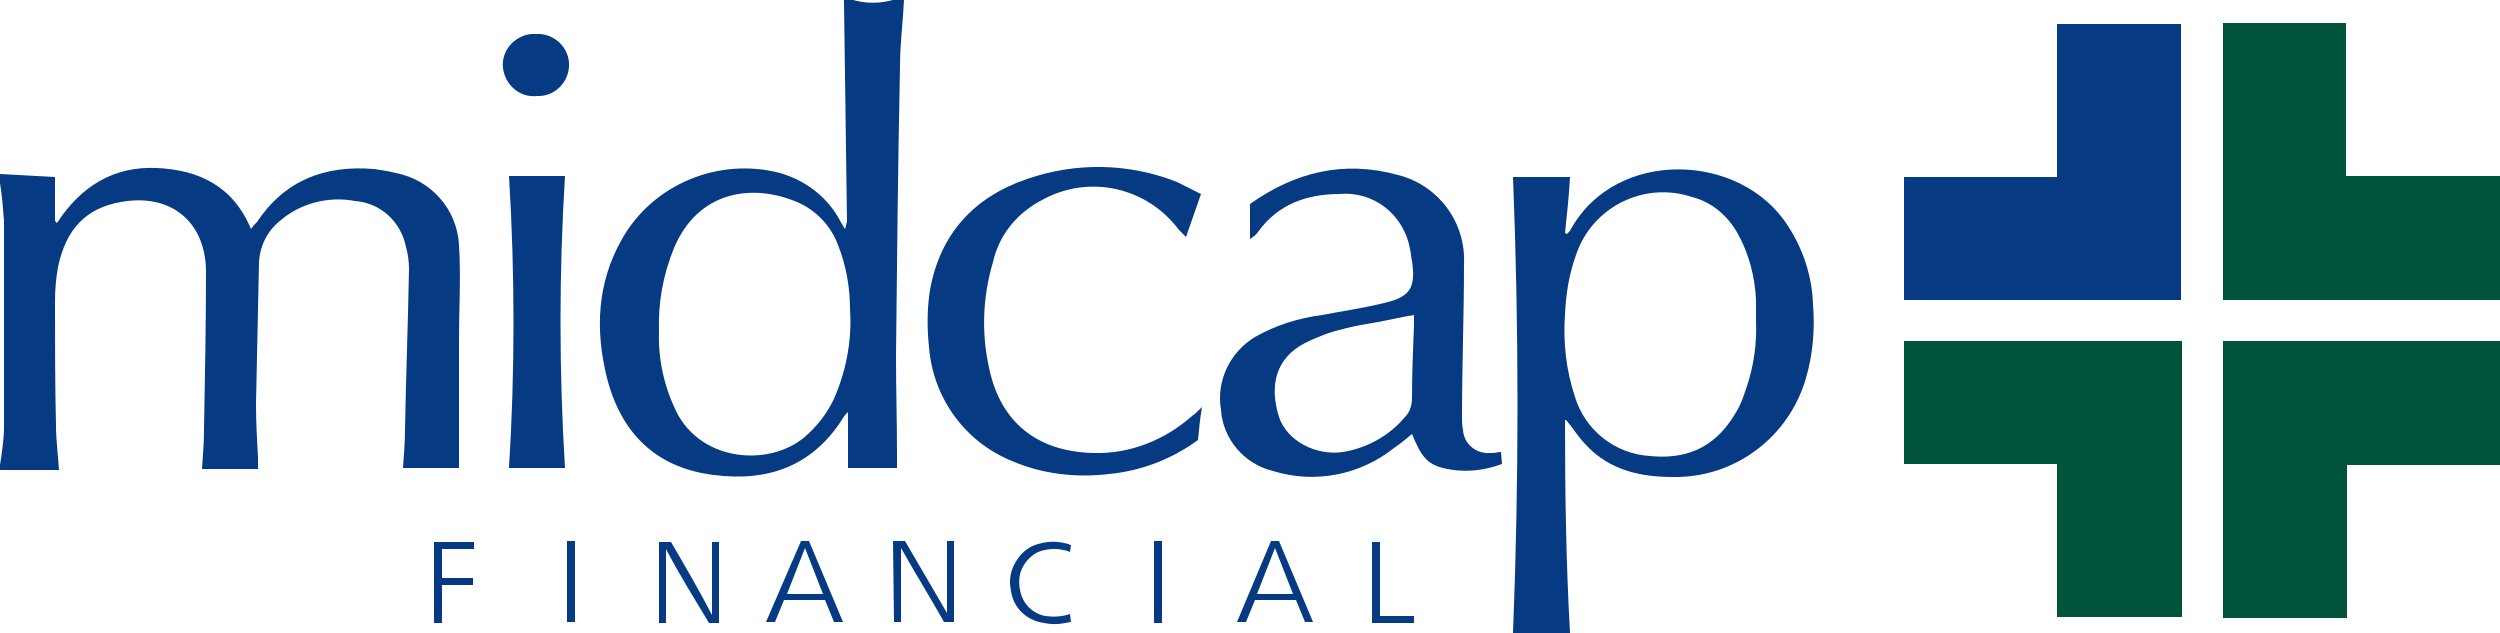
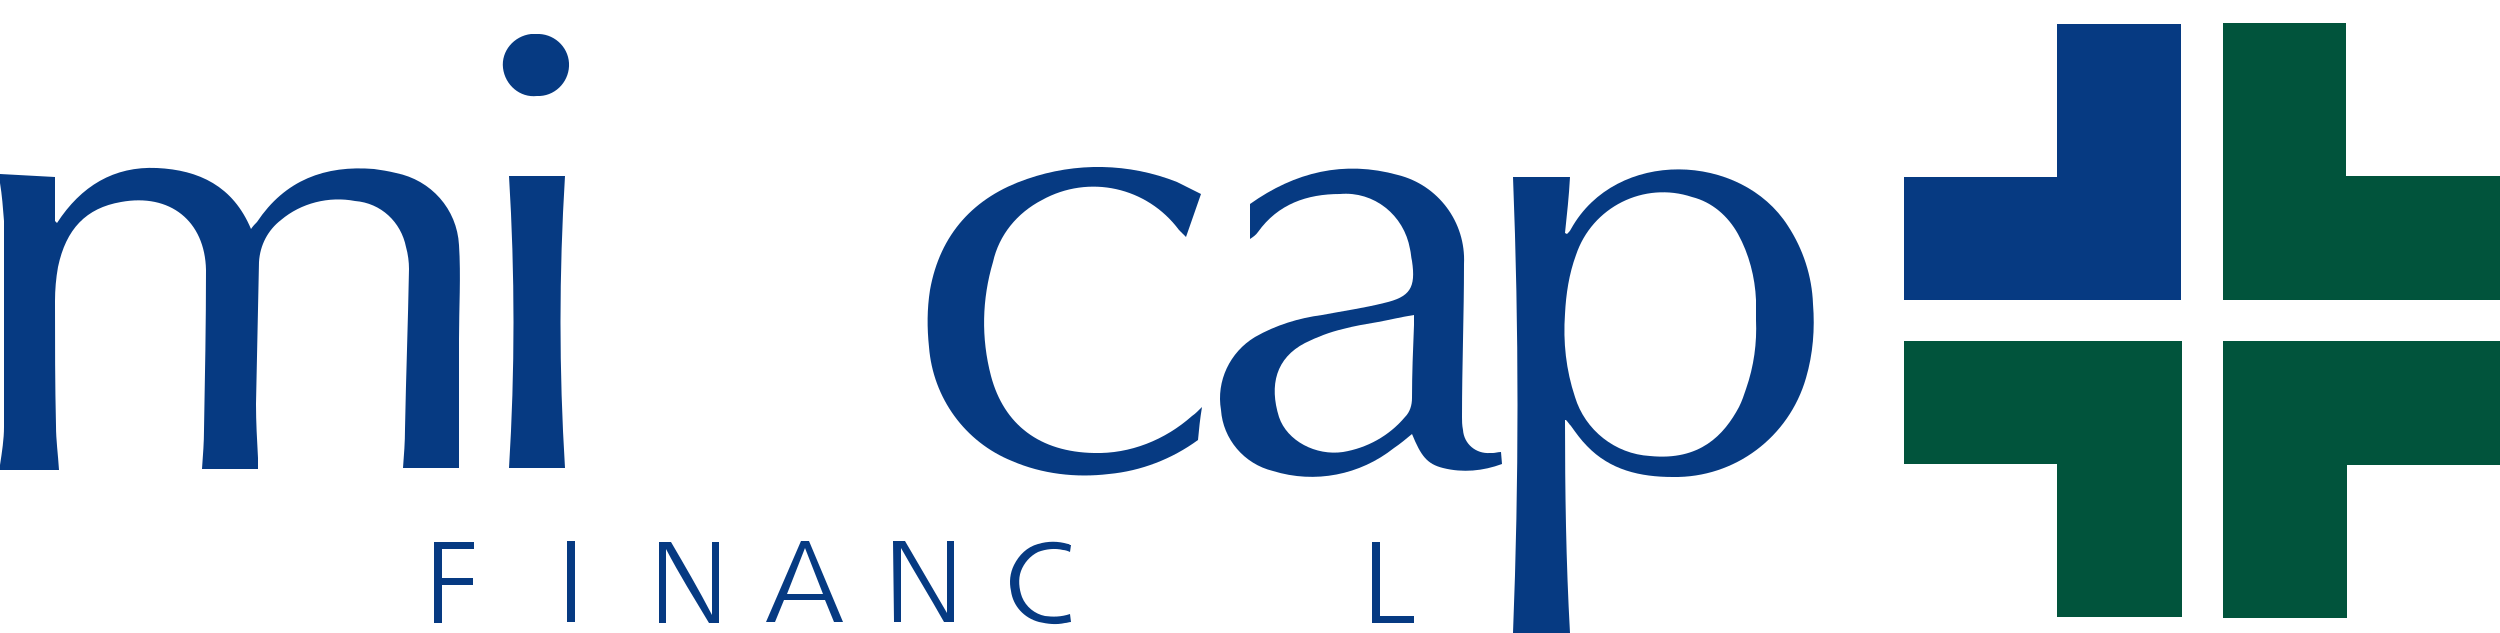
<svg xmlns="http://www.w3.org/2000/svg" version="1.1" id="Layer_1" x="0px" y="0px" viewBox="-130 365.4 250 63.3" style="enable-background:new -130 365.4 250 63.3;" xml:space="preserve">
  <style type="text/css">
	.st0{fill:#063A82;}
	.st1{fill:#01543C;}
</style>
  <path class="st0" d="M-130,382.8l5.5,0.3v4.4l0.2,0.2c2.4-3.7,5.7-5.7,10-5.5c4.2,0.2,7.6,1.8,9.4,6.1c0.2-0.3,0.4-0.5,0.6-0.7  c2.8-4.2,6.8-5.7,11.7-5.3c0.7,0.1,1.4,0.2,2.2,0.4c3.5,0.7,6.1,3.6,6.3,7.2c0.2,3.1,0,6.3,0,9.4c0,4.1,0,8.3,0,12.4  c0,0.2,0,0.3,0,0.5h-5.6c0.1-1.3,0.2-2.6,0.2-3.9c0.1-5.3,0.3-10.6,0.4-16c0-0.7-0.1-1.5-0.3-2.2c-0.5-2.5-2.5-4.4-5.1-4.6  c-2.6-0.5-5.4,0.2-7.4,1.9c-1.3,1-2.1,2.5-2.2,4.2c-0.1,4.7-0.2,9.5-0.3,14.2c0,1.8,0.1,3.6,0.2,5.4c0,0.3,0,0.7,0,1.1h-5.6  c0.1-1.4,0.2-2.7,0.2-3.9c0.1-5.3,0.2-10.7,0.2-16c-0.1-4.9-3.6-7.7-8.5-6.8c-3.5,0.6-5.5,2.7-6.3,6.5c-0.2,1.1-0.3,2.3-0.3,3.4  c0,4.2,0,8.4,0.1,12.5c0,1.4,0.2,2.8,0.3,4.4h-5.9v-0.5c0.2-1.3,0.4-2.6,0.4-3.8c0-6.9,0-13.8,0-20.6c-0.1-1.3-0.2-2.6-0.4-3.8  V382.8z" />
-   <path class="st0" d="M-39.6,365.4c-0.1,2.2-0.4,4.4-0.4,6.6c-0.2,9.7-0.3,19.3-0.4,29c0,3.3,0.1,6.6,0.1,9.9c0,0.4,0,0.8,0,1.3h-4.9  v-5.6c-0.2,0.2-0.4,0.4-0.5,0.6c-3,4.8-7.5,6.4-12.9,5.7c-5.8-0.7-9.3-4.2-10.7-9.7c-1.2-4.8-1-9.5,1.5-13.9  c3.1-5.5,9.7-8.2,15.8-6.6c2.4,0.7,4.5,2.2,5.8,4.4c0.2,0.4,0.4,0.7,0.7,1.2c0.1-0.2,0.1-0.5,0.2-0.7c-0.1-7.3-0.2-14.6-0.3-22  c0-0.1,0-0.2-0.1-0.3h0.7c1.5,0.5,3.1,0.5,4.6,0L-39.6,365.4z M-64.1,398.5c-0.1,2.8,0.5,5.5,1.7,8c2.6,5.3,9.8,5.6,13.2,2.3  c1.2-1.1,2.2-2.5,2.8-4c1.1-2.7,1.6-5.6,1.4-8.5c0-2.2-0.4-4.4-1.2-6.4c-0.7-1.9-2.2-3.5-4.1-4.3c-4.5-1.9-9.9-1.1-12.3,4.6  C-63.7,392.9-64.2,395.7-64.1,398.5z" />
  <path class="st0" d="M60.4,395.4v-12.3h15.3v-15.3h12.4v27.6L60.4,395.4z" />
  <path class="st1" d="M104.6,383H120v12.4H92.3v-27.7h12.3V383z" />
  <path class="st1" d="M88.2,399.5v27.6H75.7v-15.3H60.4v-12.3H88.2z" />
  <path class="st1" d="M120,411.9h-15.3v15.3H92.3v-27.7H120V411.9z" />
  <path class="st0" d="M26.5,407.4c0,7.1,0.1,14.2,0.5,21.3h-5.7c0.6-15.2,0.6-30.4,0-45.6h5.7c-0.1,1.9-0.3,3.7-0.5,5.6l0.2,0.1  c0.2-0.2,0.3-0.3,0.4-0.5c4.5-8.1,17-7.7,21.7-0.3c1.5,2.3,2.4,5,2.5,7.8c0.2,2.5,0,5-0.7,7.4c-1.7,5.9-7.1,10-13.3,9.9  c-3.3,0-6.3-0.7-8.6-3.1c-0.6-0.6-1.1-1.3-1.6-2c-0.2-0.2-0.3-0.4-0.5-0.6L26.5,407.4z M45.6,397.4c0-0.7,0-1.3,0-2  c-0.1-2.3-0.7-4.6-1.8-6.6c-1-1.8-2.6-3.2-4.6-3.7c-4.8-1.6-10,1-11.6,5.8c-0.7,1.9-1,3.9-1.1,5.9c-0.2,2.8,0.1,5.6,1,8.3  c1,3.3,4,5.7,7.5,5.9c5,0.5,7.4-2.1,8.9-4.9c0.3-0.6,0.5-1.2,0.7-1.8C45.4,402,45.7,399.7,45.6,397.4L45.6,397.4z" />
  <path class="st0" d="M11.2,408.8c-0.6,0.5-1.2,1-1.8,1.4c-3.4,2.7-7.9,3.6-12.1,2.3c-2.9-0.7-5-3.2-5.2-6.1  c-0.5-2.9,0.9-5.8,3.4-7.3c2.1-1.2,4.4-1.9,6.7-2.2c2.1-0.4,4.2-0.7,6.2-1.2c2.6-0.6,3.2-1.5,2.8-4.2c-0.1-0.4-0.1-0.8-0.2-1.2  c-0.6-3.4-3.6-5.8-7-5.5c-3.3,0-6.2,1-8.2,3.8c-0.2,0.3-0.5,0.5-0.8,0.7v-3.5c4.5-3.2,9.4-4.4,14.8-2.9c4,1,6.8,4.7,6.6,8.9  c0,5.1-0.2,10.2-0.2,15.3c0,0.4,0,0.8,0.1,1.3c0.1,1.4,1.3,2.4,2.7,2.3c0.1,0,0.2,0,0.3,0c0.2,0,0.5-0.1,0.8-0.1l0.1,1.2  c-1.9,0.7-3.9,0.9-5.9,0.4C12.7,411.8,12.1,411,11.2,408.8z M11.4,396.9c-1.3,0.2-2.5,0.5-3.6,0.7c-1.2,0.2-2.4,0.4-3.5,0.7  c-1.3,0.3-2.6,0.8-3.8,1.4c-2.9,1.5-3.6,4.2-2.6,7.4c0.8,2.4,3.7,3.9,6.4,3.5c2.4-0.4,4.6-1.6,6.2-3.5c0.5-0.5,0.7-1.2,0.7-1.9  c0-2.4,0.1-4.9,0.2-7.3C11.4,397.6,11.4,397.3,11.4,396.9z" />
  <path class="st0" d="M-9.9,384.8l-1.5,4.3c-0.2-0.2-0.5-0.5-0.7-0.7c-3.2-4.3-9-5.6-13.7-3c-2.5,1.3-4.3,3.5-4.9,6.2  c-1.1,3.7-1.2,7.6-0.2,11.4c1.3,4.9,4.9,7.6,10.3,7.7c3.6,0.1,7.1-1.3,9.8-3.7c0.3-0.2,0.6-0.5,1-0.9c-0.2,1.2-0.3,2.2-0.4,3.3  c-2.6,1.9-5.7,3.1-8.9,3.4c-3.3,0.4-6.7,0-9.7-1.3c-4.7-1.9-7.9-6.3-8.3-11.4c-0.2-1.9-0.2-3.8,0.1-5.7c1-5.6,4.4-9.3,9.7-11.1  c4.9-1.7,10.2-1.6,15,0.3C-11.5,384-10.7,384.4-9.9,384.8z" />
  <path class="st0" d="M-79.1,383h5.6c-0.6,9.7-0.6,19.5,0,29.2h-5.6C-78.5,402.5-78.5,392.8-79.1,383z" />
  <path class="st0" d="M-76.3,375c-1.7,0.2-3.2-1.1-3.4-2.8c-0.2-1.7,1.1-3.2,2.8-3.4c0.2,0,0.4,0,0.5,0c1.7-0.1,3.2,1.2,3.3,2.9  s-1.2,3.2-2.9,3.3C-76,375-76.1,375-76.3,375z" />
  <path class="st0" d="M-63.4,420.3v7.4h-0.7v-8.1h1.2c1.4,2.4,2.8,4.8,4.1,7.3v-7.3h0.7v8.1h-1C-60.6,425.2-62.1,422.8-63.4,420.3z" />
  <path class="st0" d="M-40.7,419.5h1.2c0.7,1.2,1.4,2.4,2.1,3.6c0.7,1.2,1.4,2.4,2.1,3.6v-7.2h0.7v8.1h-1c-1.4-2.5-2.9-4.9-4.3-7.4  v7.4h-0.7L-40.7,419.5z" />
  <path class="st0" d="M-49.9,419.5h0.8l3.4,8.1h-0.9l-0.9-2.2h-4.1l-0.9,2.2h-0.9L-49.9,419.5z M-49.5,420.2l-1.8,4.6h3.6  L-49.5,420.2z" />
-   <path class="st0" d="M-2.9,419.5h0.8l3.4,8.1H0.5l-0.9-2.2h-4.1l-0.9,2.2h-0.9L-2.9,419.5z M-4.3,424.8h3.6l-1.8-4.6L-4.3,424.8z" />
  <path class="st0" d="M-23,426.8l0.1,0.8c-0.2,0-0.4,0.1-0.6,0.1c-0.9,0.2-1.7,0.1-2.6-0.1c-1.5-0.4-2.6-1.6-2.8-3.1  c-0.2-0.9-0.1-1.8,0.3-2.6c0.5-1,1.3-1.8,2.4-2.1c1-0.3,2-0.3,3,0c0.1,0,0.1,0,0.2,0.1c0,0,0,0,0.1,0l-0.1,0.7  c-0.2-0.1-0.5-0.2-0.7-0.2c-0.8-0.2-1.7-0.1-2.5,0.2c-0.8,0.4-1.4,1.1-1.7,1.9c-0.3,0.8-0.2,1.8,0.1,2.6c0.4,1,1.3,1.7,2.3,1.9  C-24.7,427.1-23.9,427.1-23,426.8C-23,426.8-23,426.8-23,426.8z" />
  <path class="st0" d="M-85.8,423.2h3.1v0.7h-3.1v3.8h-0.8v-8.1h4v0.7h-3.2V423.2z" />
  <path class="st0" d="M8,427h3.4v0.7H7.2v-8.1H8L8,427z" />
  <path class="st0" d="M-73.3,419.5h0.8v8.1h-0.8V419.5z" />
-   <path class="st0" d="M-13.8,427.7h-0.8v-8.2h0.8V427.7z" />
</svg>